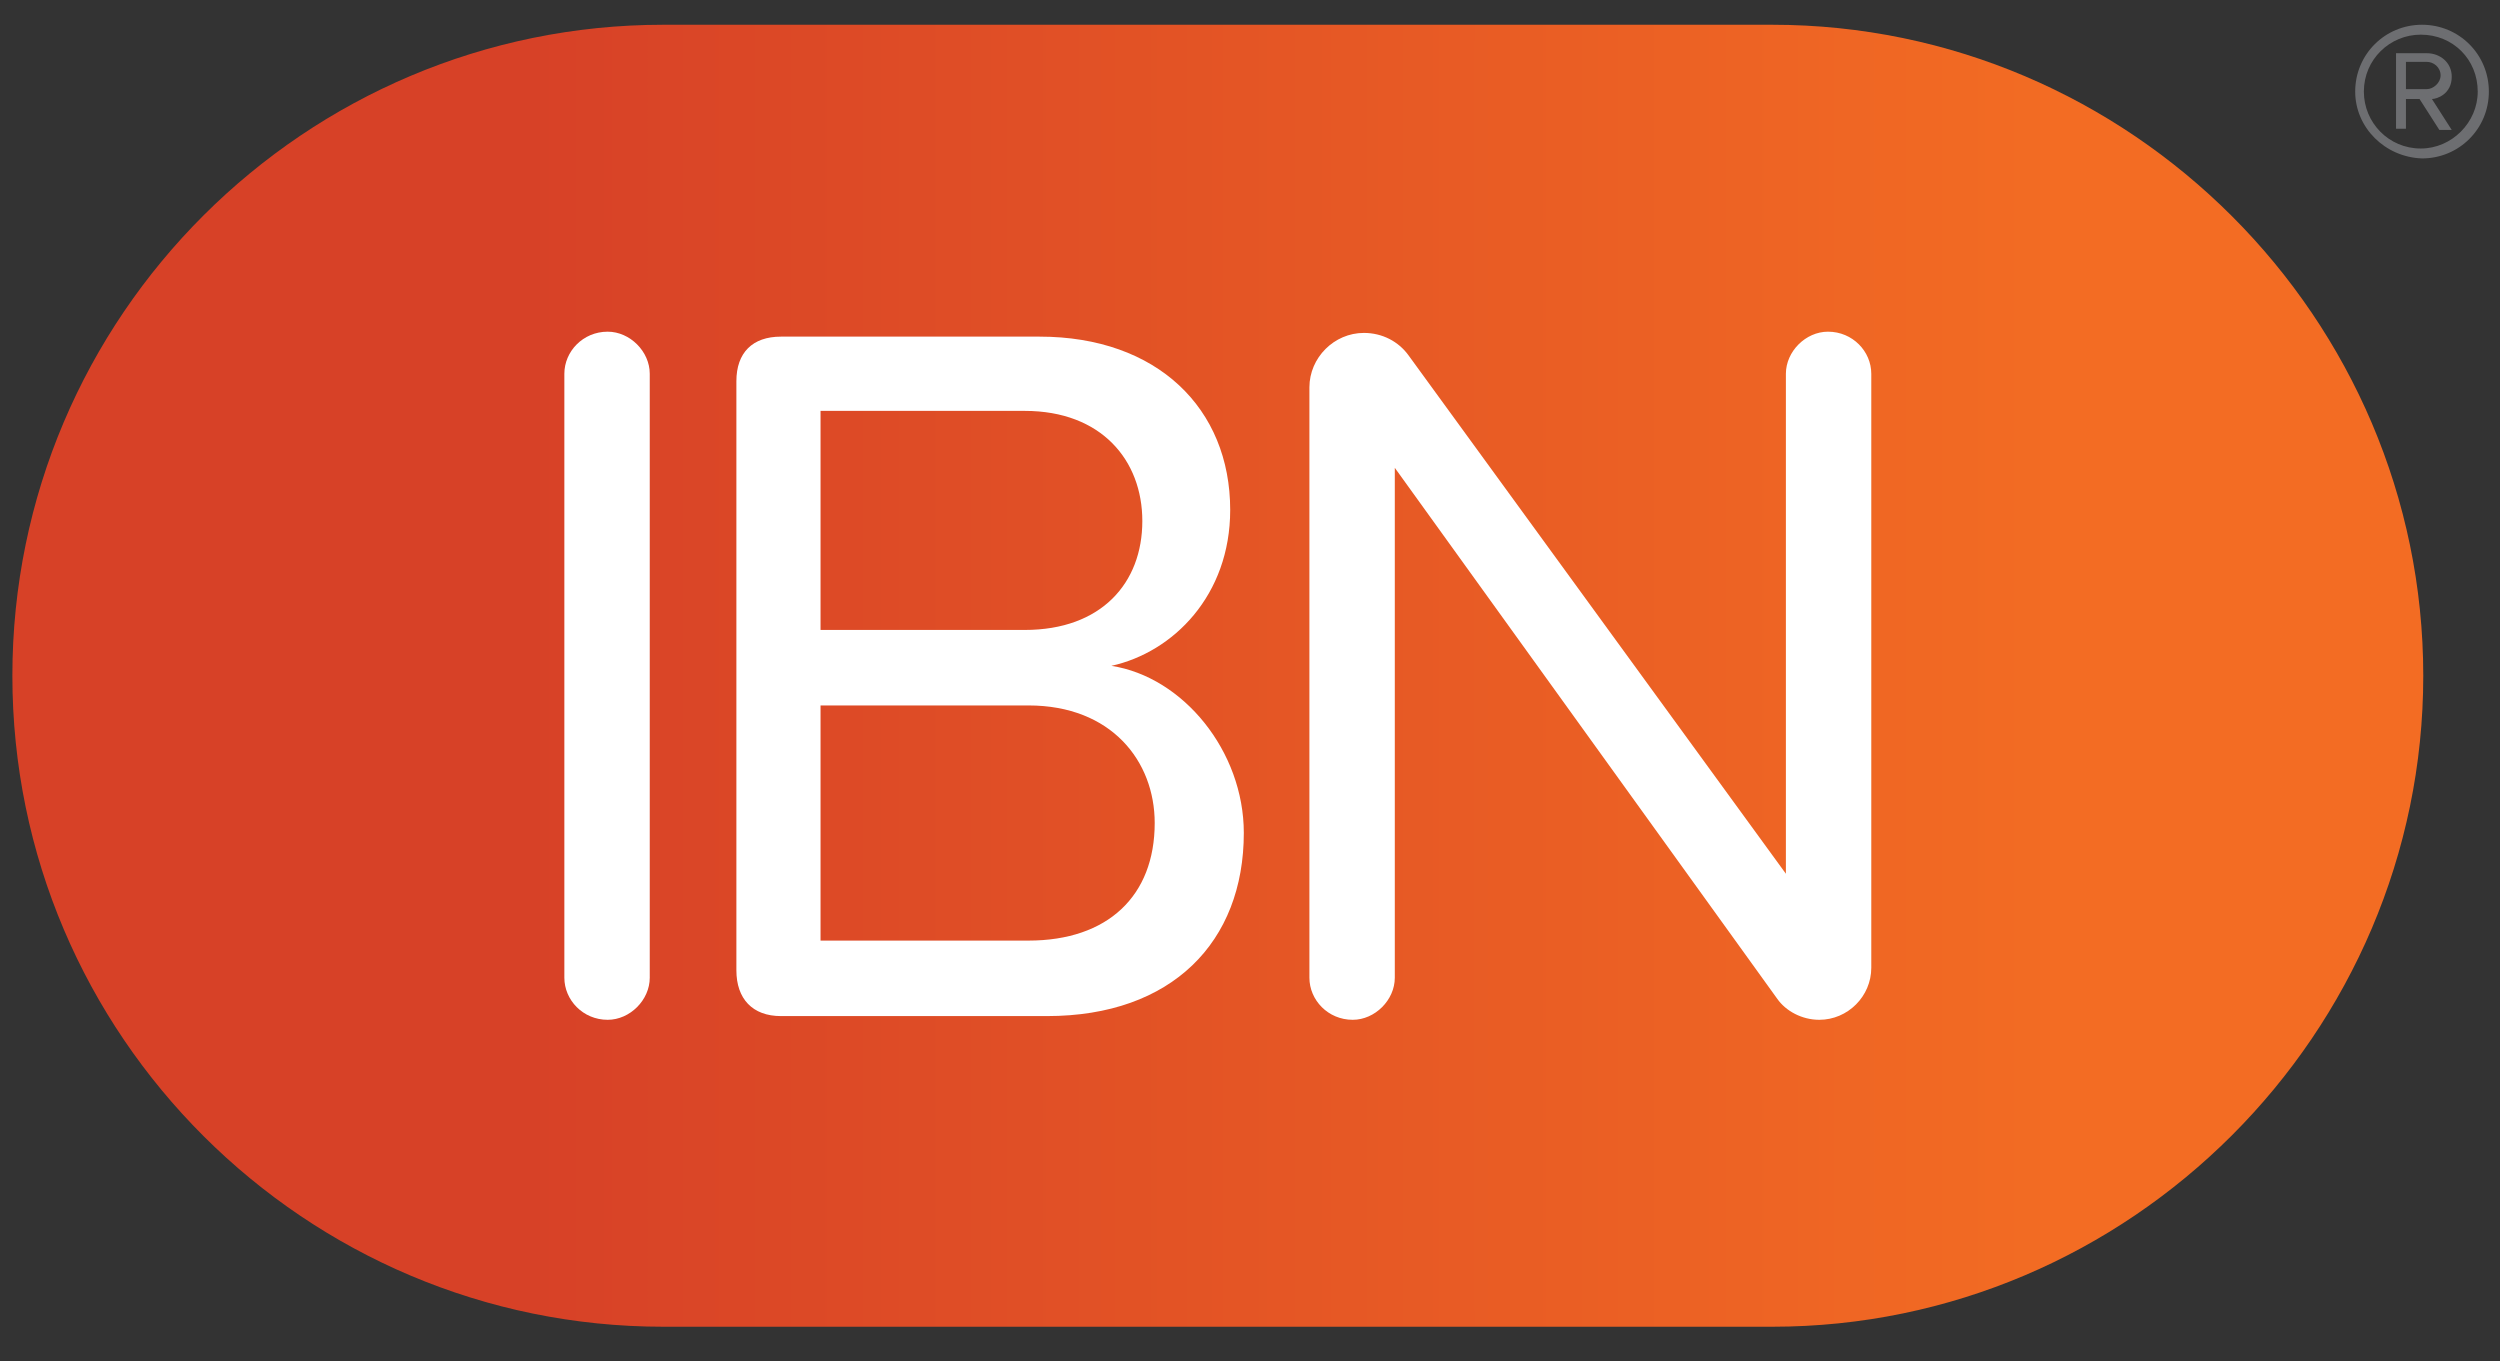
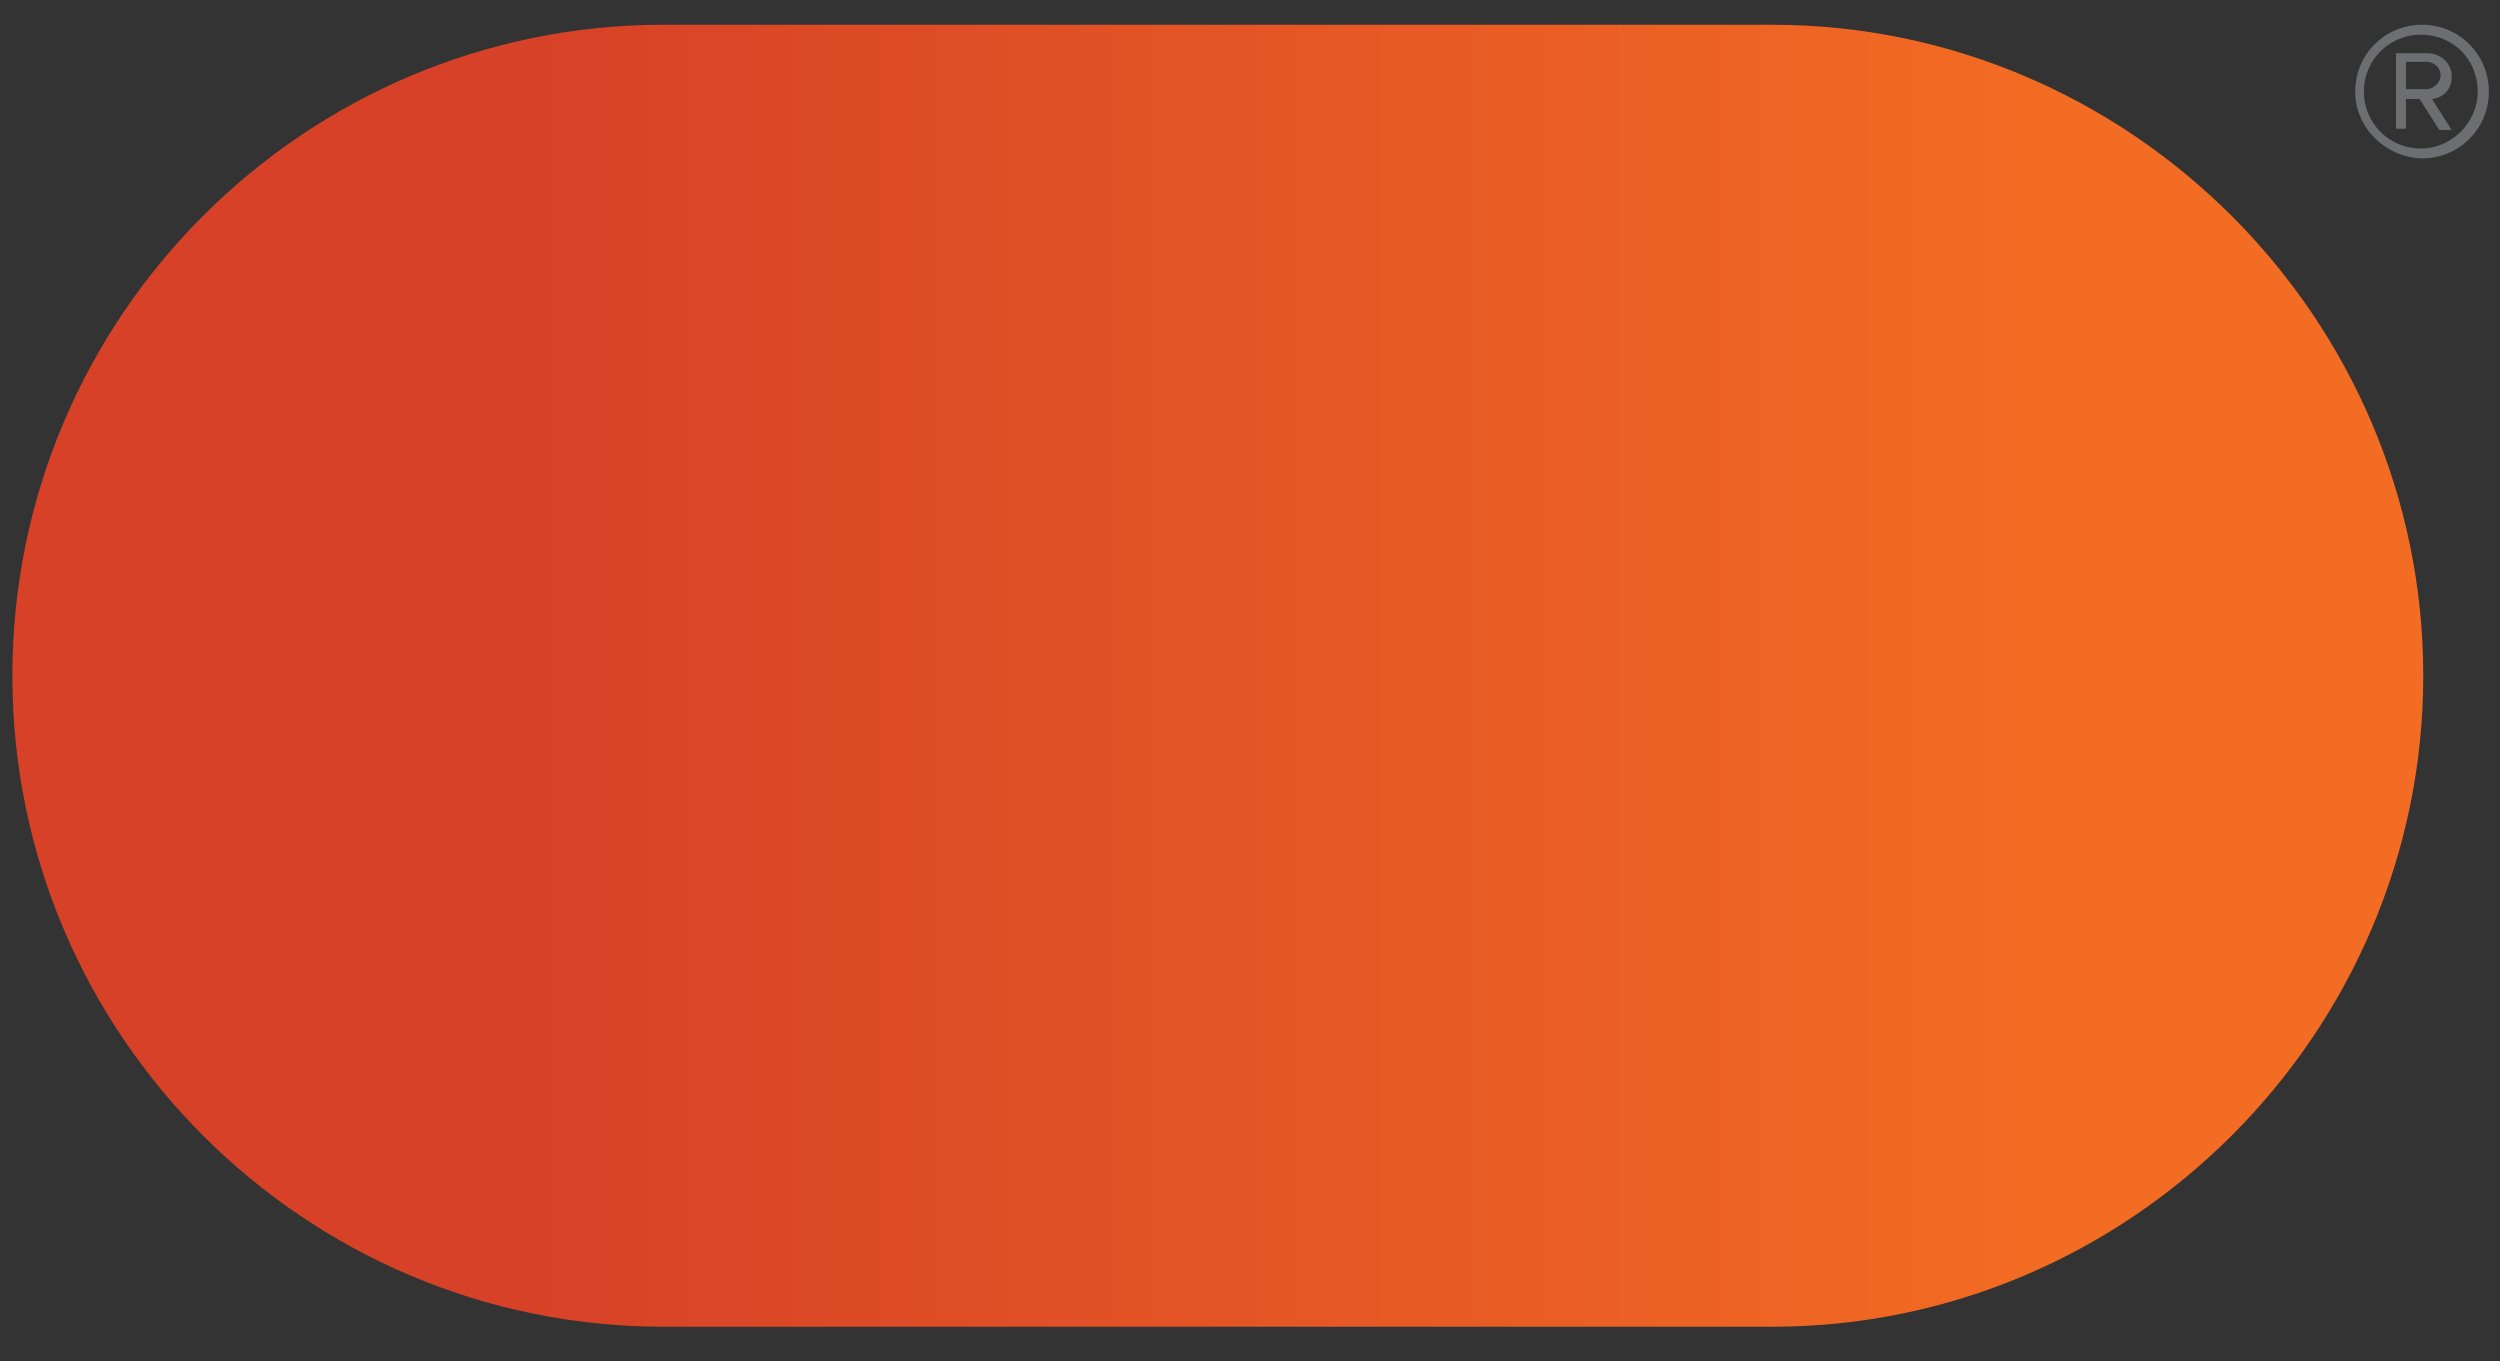
<svg xmlns="http://www.w3.org/2000/svg" version="1.1" id="Layer_1" x="0px" y="0px" viewBox="0 0 202 110" style="enable-background:new 0 0 202 110;" xml:space="preserve">
  <rect x="0" y="0" width="202" height="110" fill="#333333" stroke="none" />
  <style type="text/css">
	.st0{fill:url(#SVGID_1_);}
	.st1{fill:#FFFFFF;}
	.st2{fill:#6D6E71;}
</style>
  <g>
    <linearGradient id="SVGID_1_" gradientUnits="userSpaceOnUse" x1="42.153" y1="54.609" x2="167.071" y2="54.609">
      <stop offset="0" style="stop-color:#D74127" />
      <stop offset="1" style="stop-color:#F36C23" />
    </linearGradient>
    <path class="st0" d="M143.2,107.2H53.6C24.7,107.2,1,83.7,1,54.6S24.7,2,53.6,2h89.6c28.9,0,52.6,23.7,52.6,52.6   S172.1,107.2,143.2,107.2z" />
    <g>
-       <path class="st1" d="M45.6,79V30.2c0-1.8,1.5-3.4,3.5-3.4c1.8,0,3.4,1.6,3.4,3.4V79c0,1.8-1.6,3.4-3.4,3.4    C47.1,82.4,45.6,80.8,45.6,79z" />
-       <path class="st1" d="M59.5,78.4V30.8c0-2.3,1.3-3.6,3.6-3.6H84c9.5,0,15.4,5.8,15.4,14c0,6.9-4.6,11.5-9.6,12.6    c5.8,0.9,10.7,6.9,10.7,13.5c0,8.8-5.8,14.8-15.9,14.8H63.1C60.8,82.1,59.5,80.7,59.5,78.4z M82.8,50.9c6.2,0,9.5-3.8,9.5-8.8    c0-4.9-3.3-8.9-9.5-8.9H66.3v17.7H82.8z M83.1,76c6.4,0,10.2-3.6,10.2-9.5c0-5-3.5-9.5-10.2-9.5H66.3V76H83.1z" />
-       <path class="st1" d="M143.6,80.7l-30.9-42.9V79c0,1.8-1.6,3.4-3.4,3.4c-2,0-3.5-1.6-3.5-3.4V31.3c0-2.4,2-4.4,4.4-4.4    c1.5,0,2.8,0.7,3.6,1.8l30.5,41.9V30.2c0-1.8,1.6-3.4,3.4-3.4c2,0,3.5,1.6,3.5,3.4v48c0,2.3-1.9,4.2-4.2,4.2    C145.6,82.4,144.3,81.7,143.6,80.7z" />
-     </g>
+       </g>
  </g>
  <g>
    <path class="st2" d="M190.3,7.4c0-3,2.4-5.4,5.4-5.4c3,0,5.4,2.4,5.4,5.4c0,3-2.4,5.4-5.4,5.4C192.7,12.7,190.3,10.3,190.3,7.4z    M191,7.4c0,2.5,2,4.6,4.6,4.6c2.5,0,4.6-2.1,4.6-4.6c0-2.6-2-4.6-4.6-4.6C193.1,2.8,191,4.8,191,7.4z M195.5,8h-1.1v2.4h-0.8V4.3   h2.5c1,0,2,0.7,2,1.9c0,1.4-1.2,1.8-1.6,1.8l1.6,2.5h-1L195.5,8z M194.4,5v2.2h1.7c0.5,0,1.1-0.5,1.1-1.1c0-0.7-0.6-1.1-1.1-1.1   H194.4z" />
  </g>
</svg>